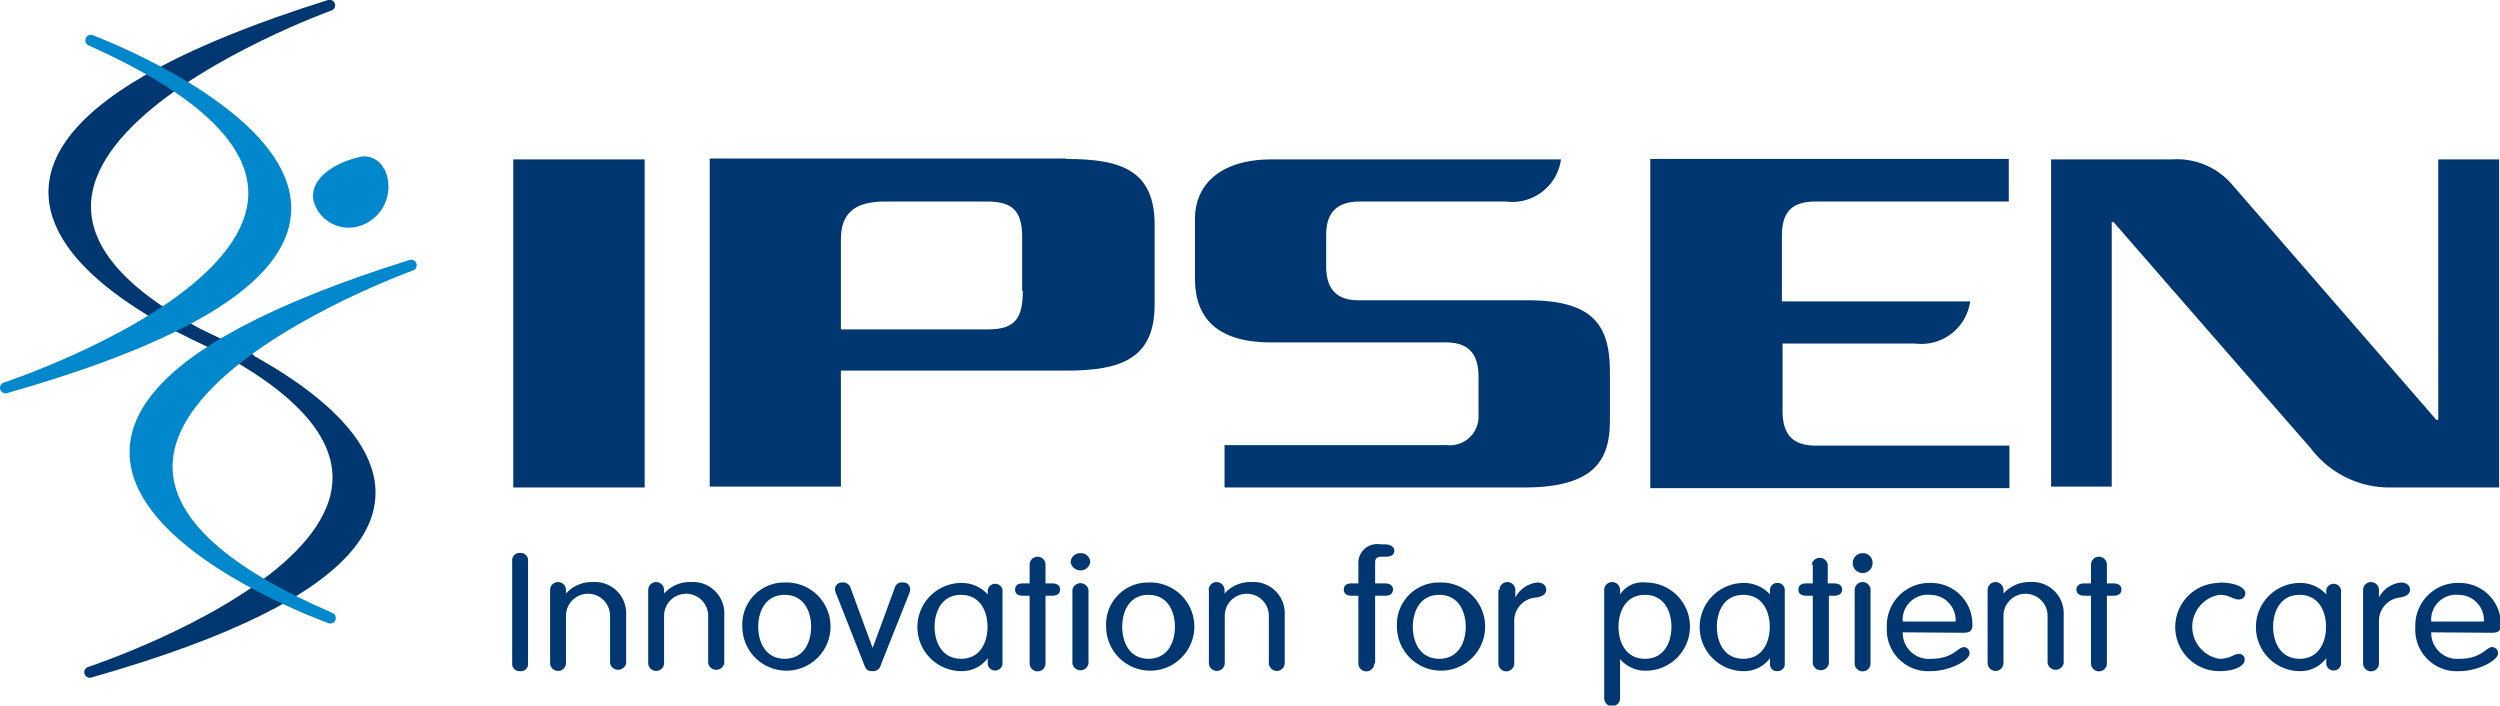
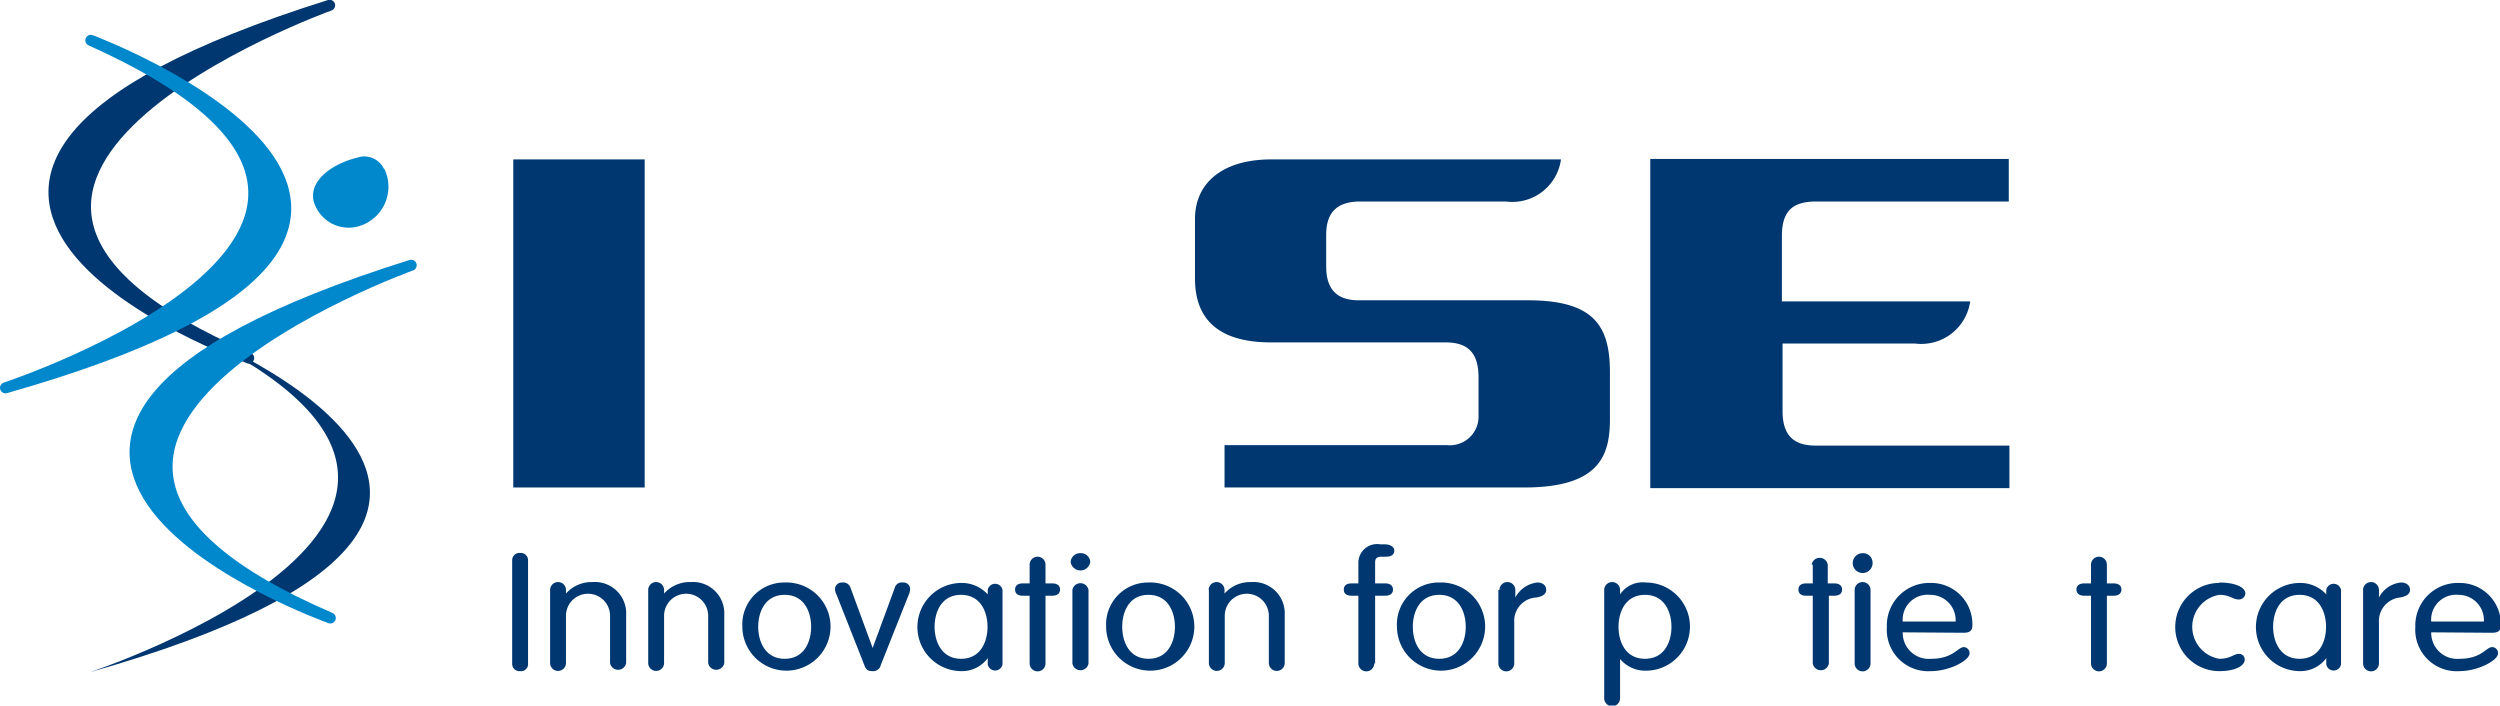
<svg xmlns="http://www.w3.org/2000/svg" id="Calque_1" data-name="Calque 1" viewBox="0 0 113.39 32">
  <defs>
    <style>.cls-1{fill:#003770;}.cls-2,.cls-4{fill:none;stroke-linecap:round;stroke-linejoin:round;stroke-width:0.5px;}.cls-2{stroke:#003770;}.cls-3{fill:#0087cc;}.cls-4{stroke:#0087cc;}</style>
  </defs>
  <path class="cls-1" d="M461,755.57s-22.25,8-3.67,16c0,0-22.16-7.89,3.67-16" transform="translate(-446.05 -755.33)" />
  <path class="cls-2" d="M461,755.57s-22.25,8-3.67,16C457.35,771.56,435.19,763.67,461,755.57Z" transform="translate(-446.05 -755.33)" />
  <path class="cls-1" d="M450.12,785.82s22.52-7.41,3.87-15.76c0,0,22.26,8.34-3.87,15.76" transform="translate(-446.05 -755.33)" />
-   <path class="cls-2" d="M450.12,785.82s22.52-7.41,3.87-15.76C454,770.06,476.25,778.4,450.12,785.82Z" transform="translate(-446.05 -755.33)" />
  <path class="cls-3" d="M446.3,772.92s22.52-7.41,3.87-15.76c0,0,22.26,8.34-3.87,15.76" transform="translate(-446.05 -755.33)" />
  <path class="cls-4" d="M446.3,772.92s22.52-7.41,3.87-15.76C450.17,757.16,472.43,765.5,446.3,772.92Z" transform="translate(-446.05 -755.33)" />
  <path class="cls-3" d="M464.7,767.36s-22.25,8-3.67,16c0,0-22.16-7.88,3.67-16" transform="translate(-446.05 -755.33)" />
  <path class="cls-4" d="M464.7,767.36s-22.25,8-3.67,16C461,783.34,438.87,775.46,464.7,767.36Z" transform="translate(-446.05 -755.33)" />
  <path class="cls-3" d="M463.49,763a1.87,1.87,0,0,1-1.16,2.59,1.65,1.65,0,0,1-2.06-1.16c-.2-1,1-1.76,2.19-2a1,1,0,0,1,1,.55" transform="translate(-446.05 -755.33)" />
-   <path class="cls-1" d="M492.44,768.52c0,1.23-.33,1.75-1.58,1.75h-6.67v-4.08c0-1.13.55-1.72,2-1.72h4.64c1.23,0,1.6.51,1.58,1.71v2.34m2-6H478.24v14.88h5.95v-5.26h10.23c2.49,0,4-.55,4-3v-3.6c0-2.47-1.49-3-4-3" transform="translate(-446.05 -755.33)" />
  <rect class="cls-1" x="23.28" y="7.23" width="5.96" height="14.88" />
  <path class="cls-1" d="M519.07,774.34c0,1.66-.48,3.1-3.89,3.1H501.59v-1.92h10.1a1.3,1.3,0,0,0,1.42-1.36v-1.71c0-1.12-.48-1.59-1.5-1.59H503.7c-2.66,0-3.45-1.31-3.45-2.89v-2.71c0-1.64,1.26-2.7,3.46-2.7h13.14a2.23,2.23,0,0,1-2.5,1.91h-6.61c-1.25,0-1.54.71-1.54,1.53v1.41c0,.89.35,1.54,1.47,1.54h7.67c3,0,3.73,1.15,3.73,3.27v2.12" transform="translate(-446.05 -755.33)" />
  <path class="cls-1" d="M520.9,777.42V762.54h16.26v1.93h-8.73c-1,0-1.56.36-1.56,1.56V769h8.54a2.24,2.24,0,0,1-2.51,1.91h-6v3.07c0,1.18.59,1.56,1.5,1.56h8.79v1.93H520.9" transform="translate(-446.05 -755.33)" />
-   <path class="cls-1" d="M554.38,777.44a4.47,4.47,0,0,1-3.54-1.8c-.78-.88-8.93-10.24-8.93-10.24h-.08v12h-2.75V762.56h5.48a3.29,3.29,0,0,1,2.71,1.12l9.28,10.69h.09V762.56h2.76v14.88h-5" transform="translate(-446.05 -755.33)" />
  <path class="cls-1" d="M470,785.42a.32.32,0,0,1-.36.35.33.33,0,0,1-.36-.35v-4.66a.33.33,0,0,1,.36-.35.33.33,0,0,1,.36.35v4.66" transform="translate(-446.05 -755.33)" />
  <path class="cls-1" d="M471,782.09a.36.36,0,0,1,.72,0v.16l0,0a1.56,1.56,0,0,1,1.21-.52,1.42,1.42,0,0,1,1.52,1.49v2.18a.37.37,0,0,1-.73,0v-2.14a1,1,0,0,0-2,0v2.14a.36.36,0,0,1-.72,0v-3.33" transform="translate(-446.05 -755.33)" />
  <path class="cls-1" d="M475.45,782.09a.36.36,0,0,1,.72,0v.16l0,0a1.56,1.56,0,0,1,1.21-.52,1.42,1.42,0,0,1,1.52,1.49v2.18a.37.37,0,0,1-.73,0v-2.14a1,1,0,0,0-2,0v2.14a.36.36,0,0,1-.72,0v-3.33" transform="translate(-446.05 -755.33)" />
  <path class="cls-1" d="M481.64,785.21c.89,0,1.2-.78,1.2-1.45s-.31-1.45-1.2-1.45-1.2.78-1.2,1.45.32,1.45,1.2,1.45m0-3.46a2,2,0,1,1-1.92,2,1.9,1.9,0,0,1,1.92-2" transform="translate(-446.05 -755.33)" />
  <path class="cls-1" d="M484,782.32a.72.72,0,0,1-.08-.27.31.31,0,0,1,.33-.3.35.35,0,0,1,.38.25l1,2.72h0l1-2.72a.33.33,0,0,1,.37-.25.3.3,0,0,1,.33.3.67.67,0,0,1-.07.27L486,785.49a.35.35,0,0,1-.38.28c-.23,0-.3-.09-.37-.28L484,782.32" transform="translate(-446.05 -755.33)" />
  <path class="cls-1" d="M489.64,785.21c.89,0,1.2-.78,1.2-1.45s-.31-1.45-1.2-1.45-1.2.78-1.2,1.45.32,1.45,1.2,1.45m1.88.25a.34.34,0,0,1-.67,0v-.28h0a1.45,1.45,0,0,1-1.19.59,2,2,0,0,1,0-4,1.59,1.59,0,0,1,1.19.52h0v-.2a.34.34,0,0,1,.67,0Z" transform="translate(-446.05 -755.33)" />
  <path class="cls-1" d="M492.75,780.94a.36.36,0,0,1,.72,0v.85h.3c.24,0,.36.11.36.28s-.12.28-.36.28h-.3v3.07a.36.36,0,0,1-.72,0v-3.07h-.3c-.24,0-.36-.1-.36-.28s.12-.28.36-.28h.3v-.85" transform="translate(-446.05 -755.33)" />
  <path class="cls-1" d="M495.42,785.42a.37.37,0,0,1-.73,0v-3.33a.37.37,0,0,1,.73,0v3.33m-.36-5a.42.42,0,0,1,.44.4.45.45,0,0,1-.89,0,.43.43,0,0,1,.45-.4" transform="translate(-446.05 -755.33)" />
  <path class="cls-1" d="M498.14,785.21c.89,0,1.2-.78,1.2-1.45s-.31-1.45-1.2-1.45-1.19.78-1.19,1.45.31,1.45,1.19,1.45m0-3.46a2,2,0,1,1-1.92,2,1.9,1.9,0,0,1,1.92-2" transform="translate(-446.05 -755.33)" />
  <path class="cls-1" d="M500.87,782.09a.36.36,0,0,1,.72,0v.16l0,0a1.56,1.56,0,0,1,1.21-.52,1.42,1.42,0,0,1,1.52,1.49v2.18a.36.36,0,0,1-.72,0v-2.14a1,1,0,0,0-2,0v2.14a.36.36,0,0,1-.72,0v-3.33" transform="translate(-446.05 -755.33)" />
  <path class="cls-1" d="M508.38,785.42a.36.36,0,0,1-.72,0v-3.07h-.3c-.24,0-.36-.1-.36-.28s.12-.28.36-.28h.3v-.92a.85.85,0,0,1,1-.85h.22c.19,0,.41.1.41.28s-.12.28-.39.28h-.18c-.23,0-.3.09-.3.26v.95h.45c.24,0,.36.11.36.28s-.12.28-.36.28h-.45v3.07" transform="translate(-446.05 -755.33)" />
  <path class="cls-1" d="M511.33,785.21c.89,0,1.2-.78,1.2-1.45s-.31-1.45-1.2-1.45-1.2.78-1.2,1.45.31,1.45,1.2,1.45m0-3.46a2,2,0,1,1-1.92,2,1.9,1.9,0,0,1,1.92-2" transform="translate(-446.05 -755.33)" />
  <path class="cls-1" d="M514.06,782.09a.36.36,0,0,1,.72,0v.34h0a1.29,1.29,0,0,1,1-.68c.26,0,.4.15.4.33s-.14.3-.45.35a1.06,1.06,0,0,0-1,1.12v1.87a.36.36,0,0,1-.72,0v-3.33" transform="translate(-446.05 -755.33)" />
  <path class="cls-1" d="M520.66,785.21c.89,0,1.2-.78,1.2-1.45s-.31-1.45-1.2-1.45-1.2.78-1.2,1.45.31,1.45,1.2,1.45m-1.85-3.12a.36.36,0,0,1,.72,0v.2h0a1.23,1.23,0,0,1,1.17-.54,2,2,0,0,1,0,4,1.49,1.49,0,0,1-1.17-.53h0V787a.36.36,0,0,1-.72,0Z" transform="translate(-446.05 -755.33)" />
-   <path class="cls-1" d="M525.12,785.21c.89,0,1.2-.78,1.2-1.45s-.31-1.45-1.2-1.45-1.2.78-1.2,1.45.31,1.45,1.2,1.45m1.88.25a.32.32,0,0,1-.34.31.31.31,0,0,1-.33-.31v-.28h0a1.45,1.45,0,0,1-1.19.59,2,2,0,0,1,0-4,1.6,1.6,0,0,1,1.19.52h0v-.2a.32.32,0,0,1,.33-.32.32.32,0,0,1,.34.32Z" transform="translate(-446.05 -755.33)" />
  <path class="cls-1" d="M528.22,780.94a.37.37,0,0,1,.73,0v.85h.29c.24,0,.36.11.36.28s-.12.28-.36.28H529v3.07a.37.37,0,0,1-.73,0v-3.07h-.29c-.24,0-.36-.1-.36-.28s.12-.28.36-.28h.29v-.85" transform="translate(-446.05 -755.33)" />
  <path class="cls-1" d="M530.89,785.42a.36.36,0,0,1-.72,0v-3.33a.36.36,0,0,1,.72,0v3.33m-.36-5a.43.43,0,0,1,.45.4.45.45,0,1,1-.45-.4" transform="translate(-446.05 -755.33)" />
  <path class="cls-1" d="M534.75,783.52a1.15,1.15,0,0,0-1.16-1.21,1.13,1.13,0,0,0-1.24,1.21h2.4m-2.4.49a1.18,1.18,0,0,0,1.29,1.2c1,0,1.21-.53,1.48-.53a.27.27,0,0,1,.26.29c0,.31-.9.8-1.75.8a1.88,1.88,0,0,1-2-2,1.93,1.93,0,0,1,2-2,1.87,1.87,0,0,1,1.88,1.91c0,.23-.09.35-.4.35Z" transform="translate(-446.05 -755.33)" />
-   <path class="cls-1" d="M536.2,782.09a.36.36,0,0,1,.72,0v.16l0,0a1.56,1.56,0,0,1,1.21-.52,1.42,1.42,0,0,1,1.52,1.49v2.18a.37.37,0,0,1-.73,0v-2.14a1,1,0,0,0-2,0v2.14a.36.36,0,0,1-.72,0v-3.33" transform="translate(-446.05 -755.33)" />
  <path class="cls-1" d="M540.89,780.94a.36.36,0,0,1,.72,0v.85h.3c.24,0,.36.11.36.28s-.12.28-.36.28h-.3v3.07a.36.36,0,0,1-.72,0v-3.07h-.3c-.23,0-.36-.1-.36-.28s.13-.28.36-.28h.3v-.85" transform="translate(-446.05 -755.33)" />
  <path class="cls-1" d="M546.71,781.75c.74,0,1.18.23,1.18.49a.29.29,0,0,1-.3.28c-.28,0-.38-.21-.88-.21a1.47,1.47,0,0,0,0,2.9c.51,0,.65-.22.87-.22a.25.25,0,0,1,.28.27c0,.25-.4.51-1.15.51a2,2,0,0,1,0-4" transform="translate(-446.05 -755.33)" />
  <path class="cls-1" d="M550.35,785.21c.89,0,1.2-.78,1.2-1.45s-.31-1.45-1.2-1.45-1.2.78-1.2,1.45.32,1.45,1.2,1.45m1.88.25a.34.34,0,0,1-.67,0v-.28h0a1.45,1.45,0,0,1-1.19.59,2,2,0,0,1,0-4,1.59,1.59,0,0,1,1.19.52h0v-.2a.34.34,0,0,1,.67,0Z" transform="translate(-446.05 -755.33)" />
  <path class="cls-1" d="M553.23,782.09a.36.36,0,0,1,.72,0v.34h0a1.27,1.27,0,0,1,1-.68c.26,0,.41.15.41.33s-.15.3-.46.35a1.07,1.07,0,0,0-.95,1.12v1.87a.36.36,0,0,1-.72,0v-3.33" transform="translate(-446.05 -755.33)" />
  <path class="cls-1" d="M558.71,783.52a1.15,1.15,0,0,0-1.15-1.21,1.13,1.13,0,0,0-1.24,1.21h2.39m-2.39.49a1.18,1.18,0,0,0,1.29,1.2c1,0,1.2-.53,1.47-.53a.27.27,0,0,1,.27.29c0,.31-.9.8-1.75.8a1.88,1.88,0,0,1-2-2,1.93,1.93,0,0,1,2-2,1.87,1.87,0,0,1,1.88,1.91c0,.23-.09.35-.4.35Z" transform="translate(-446.05 -755.33)" />
</svg>